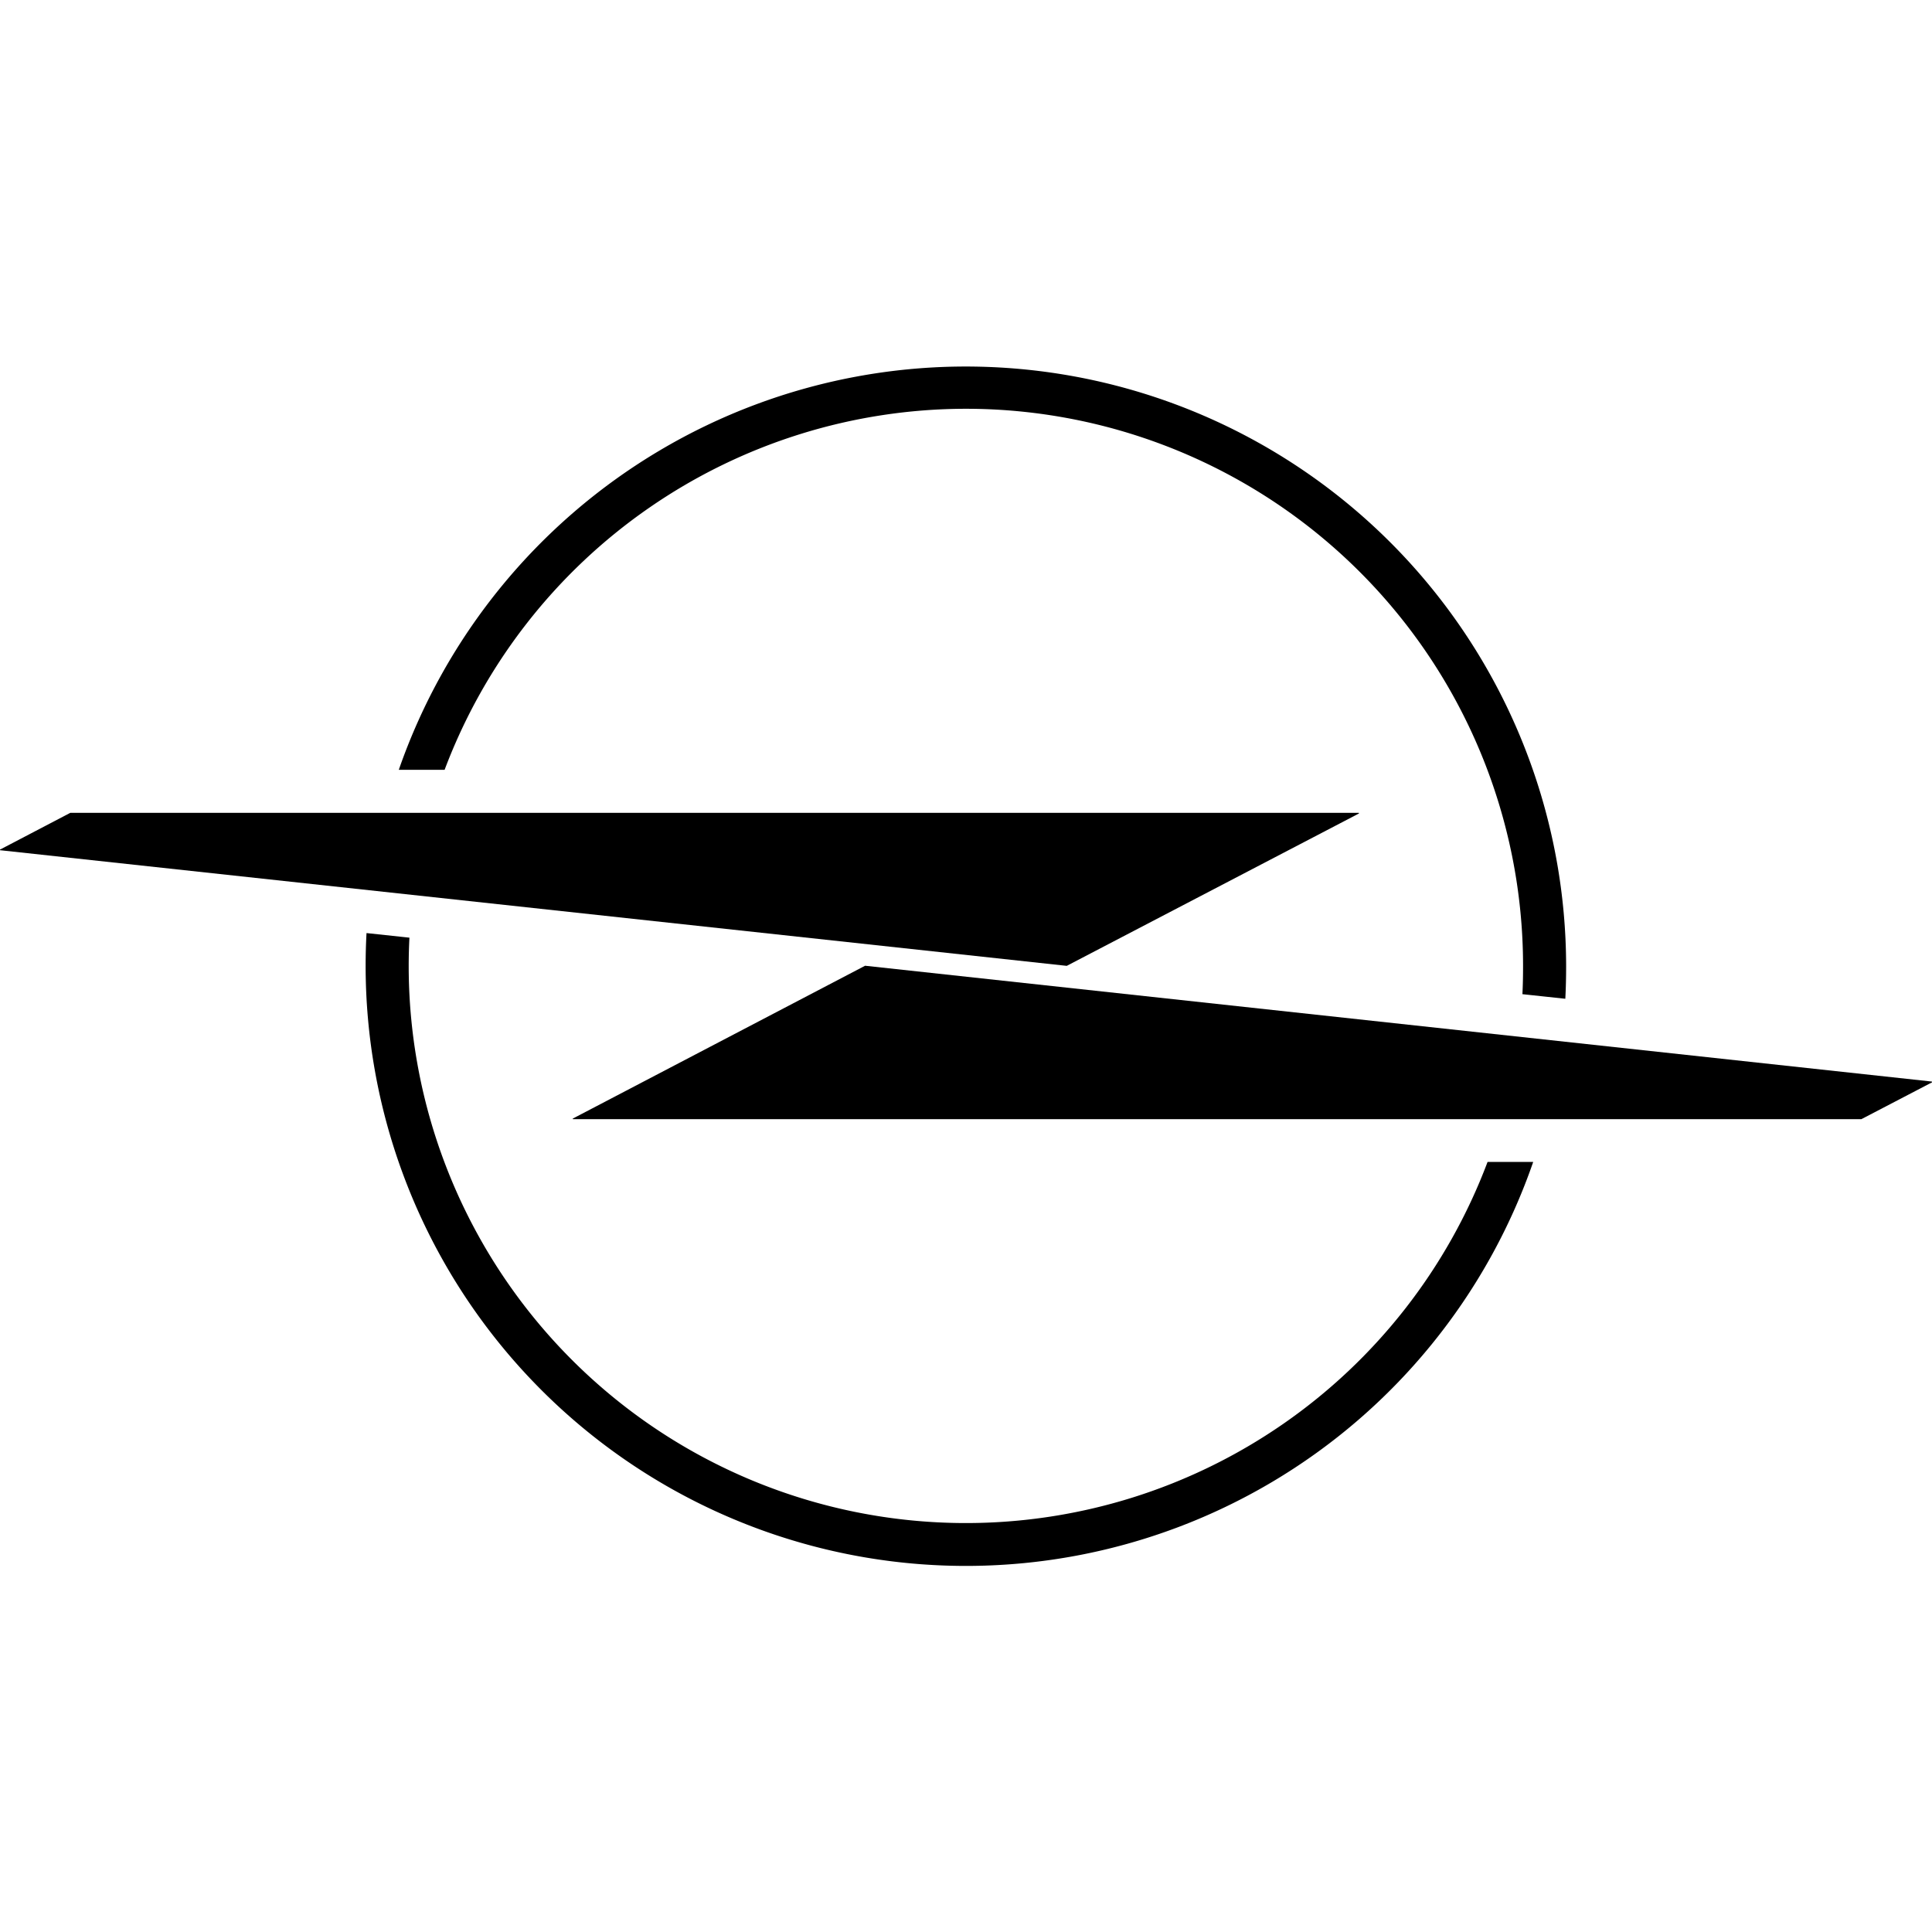
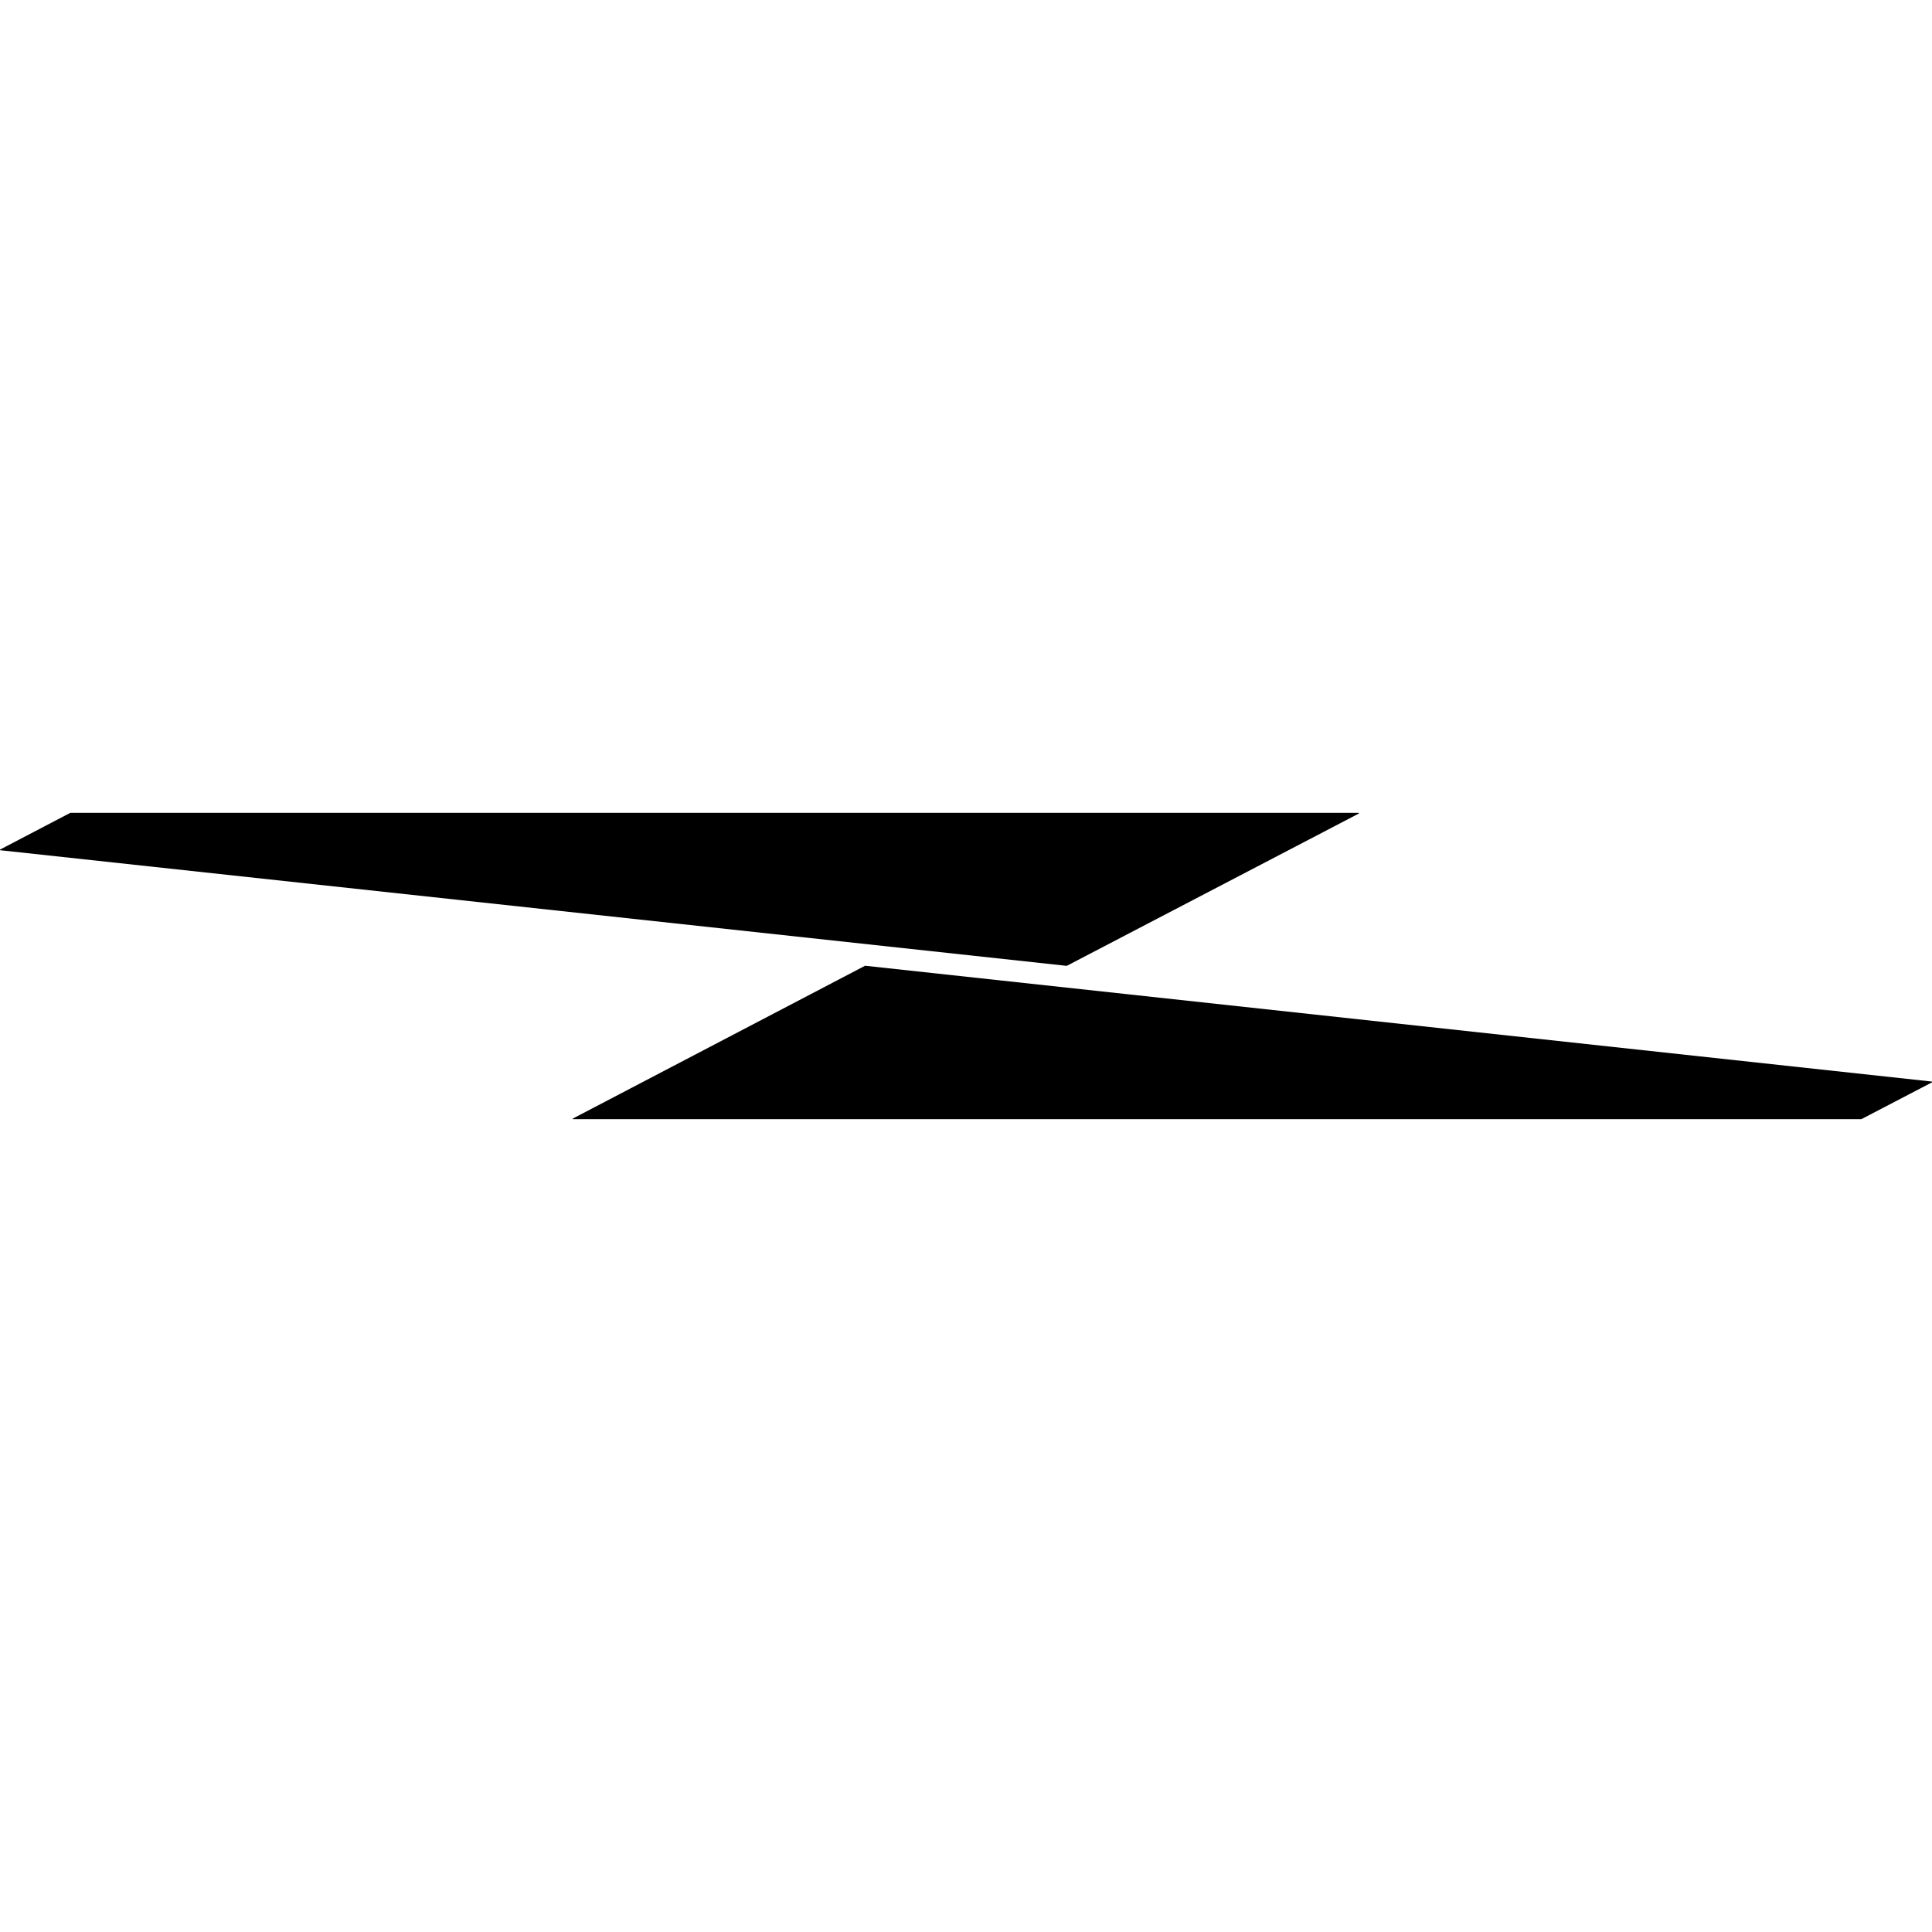
<svg xmlns="http://www.w3.org/2000/svg" viewBox="0 0 24 24" height="24" width="24">
  <path d="m23.994 13.435-13.245-1.438h-.003L7.12 13.893a.005.005 0 0 0 0 .01h16.002l.871-.454a.007.007 0 0 0 .007-.007.006.006 0 0 0-.006-.007z" />
-   <path d="M12 5.078A6.922 6.922 0 0 1 18.92 12c0 .117-.002.234-.008.35l.533.057c.007-.134.01-.27.01-.407A7.457 7.457 0 0 0 4.954 9.563h.569A6.925 6.925 0 0 1 12 5.078Z" />
-   <path d="M12 18.92A6.922 6.922 0 0 1 5.077 12c0-.118.003-.235.009-.352l-.533-.057q-.011.203-.011.408a7.457 7.457 0 0 0 14.504 2.435h-.567A6.925 6.925 0 0 1 12 18.92z" />
  <path d="M13.25 11.998h.002l3.626-1.891a.005.005 0 0 0 .003-.007.005.005 0 0 0-.003-.003H.874l-.87.455a.005.005 0 0 0 0 .01z" />
</svg>